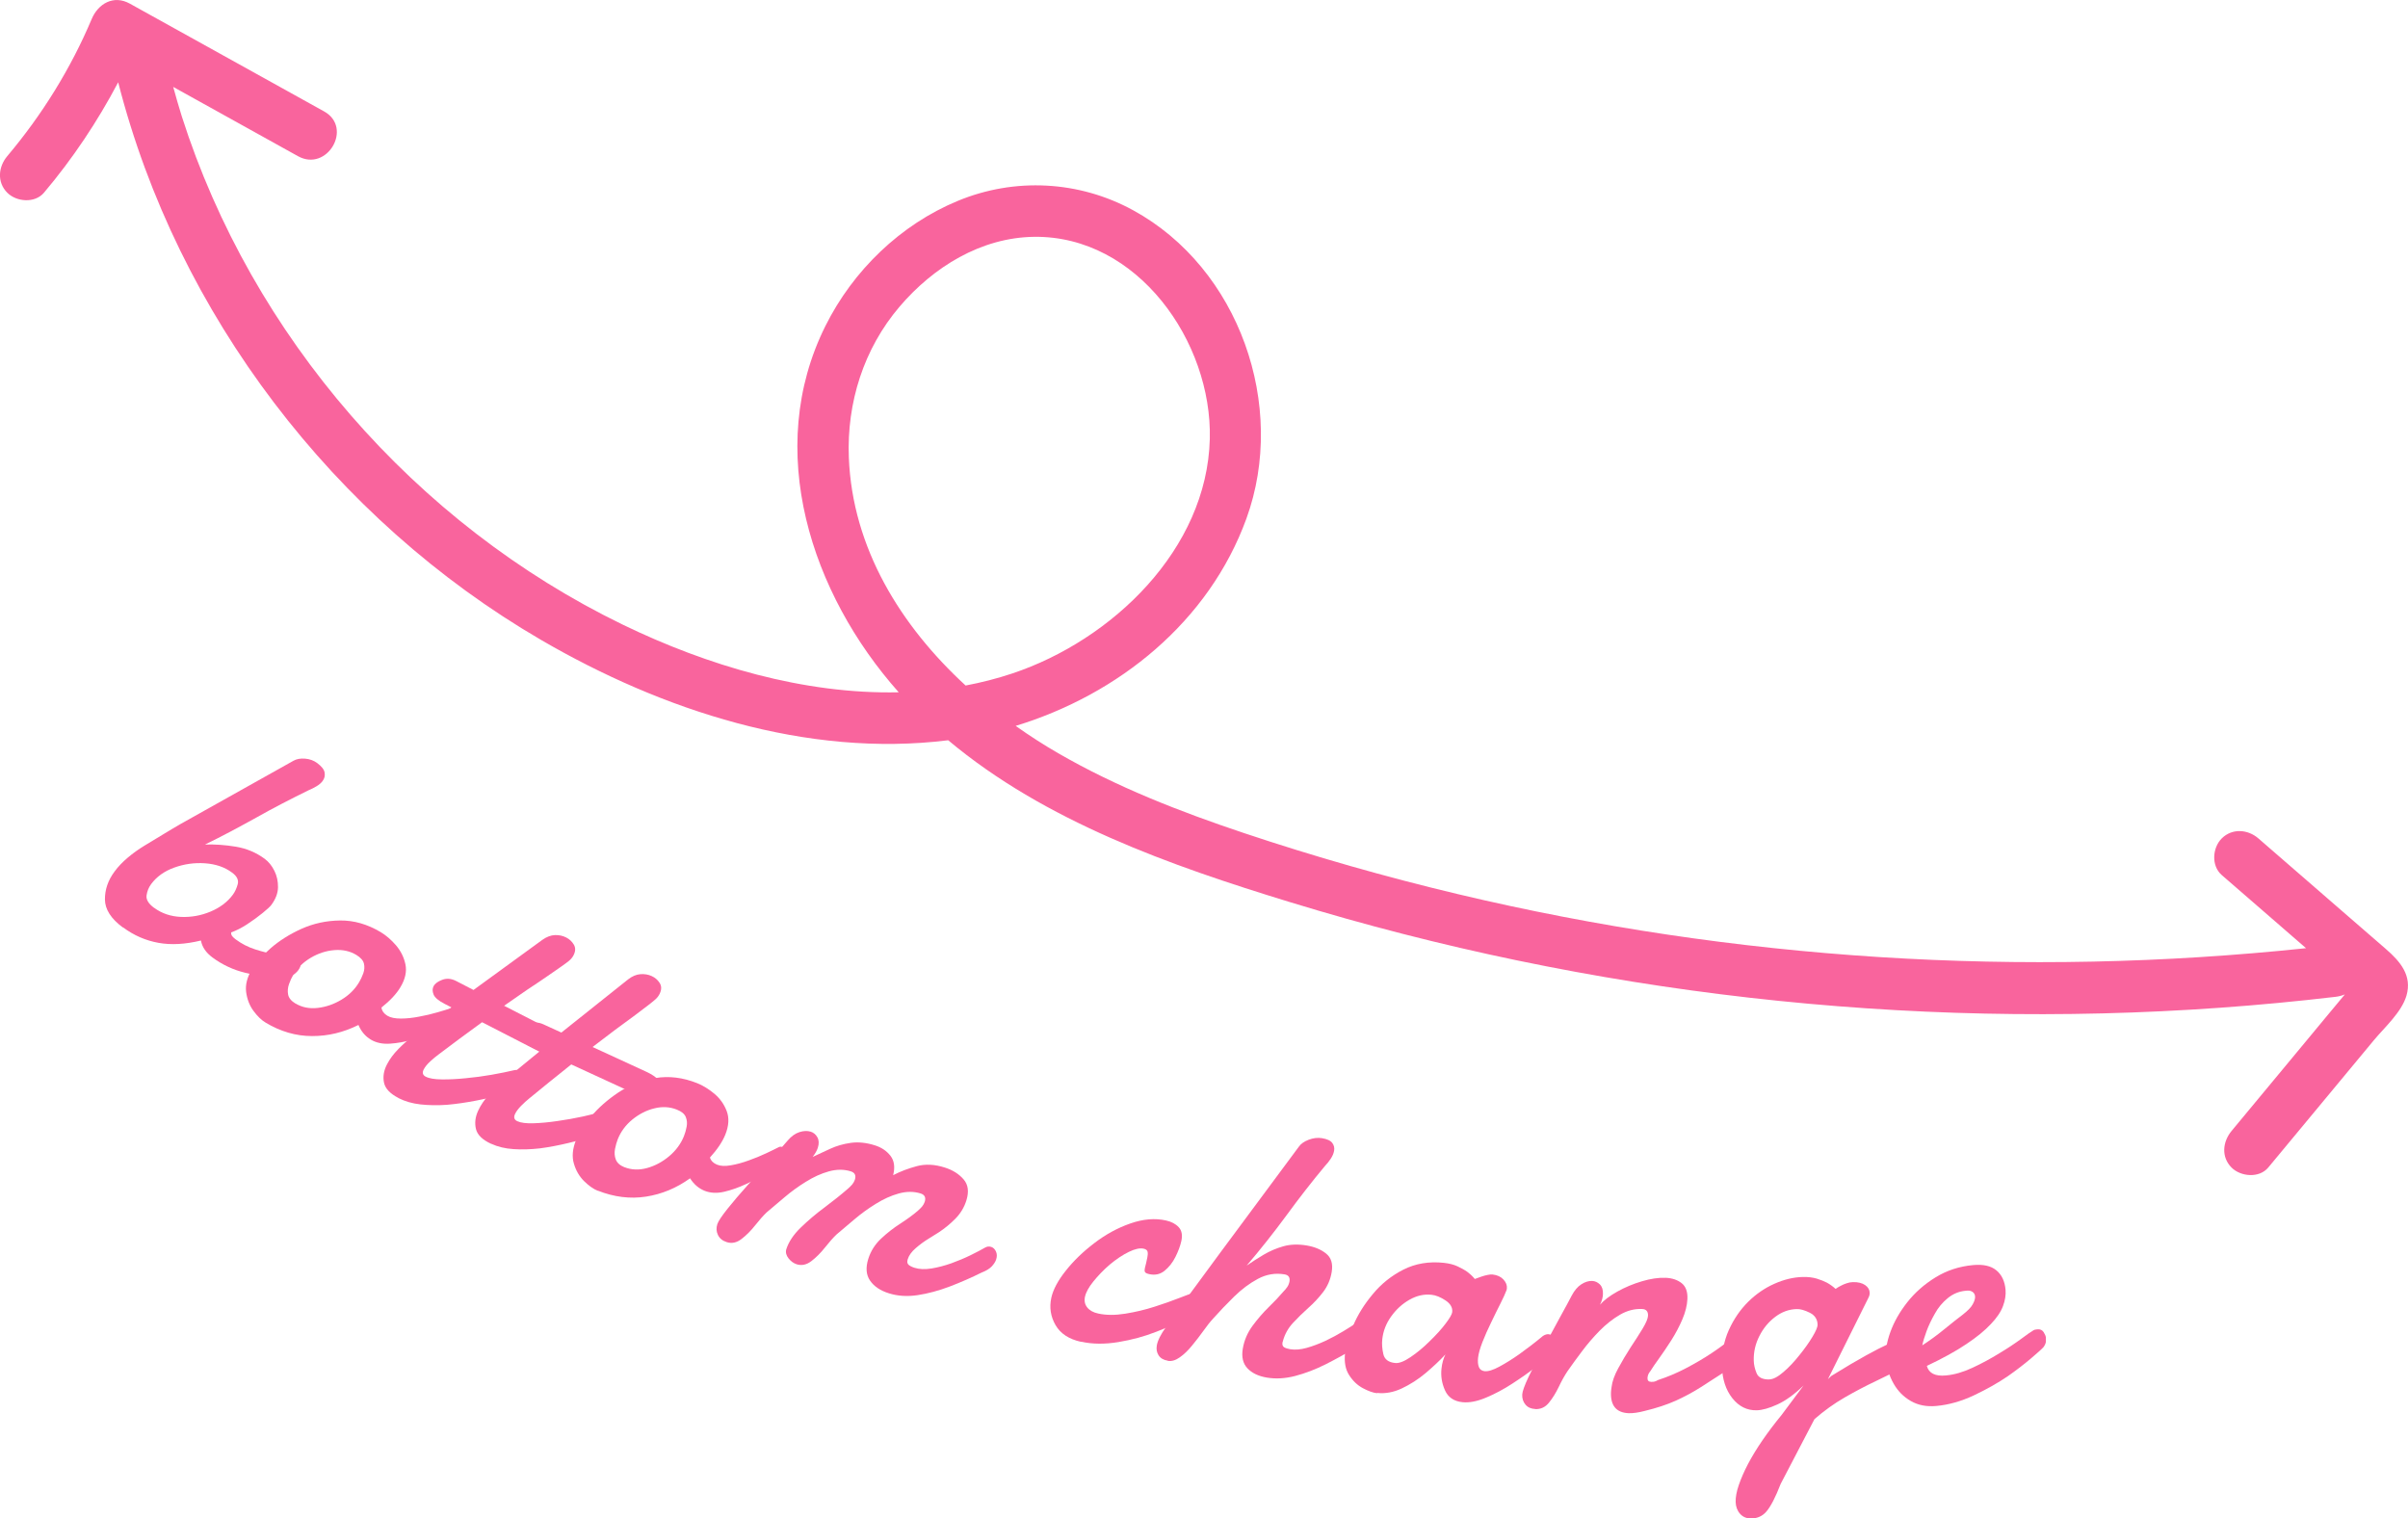
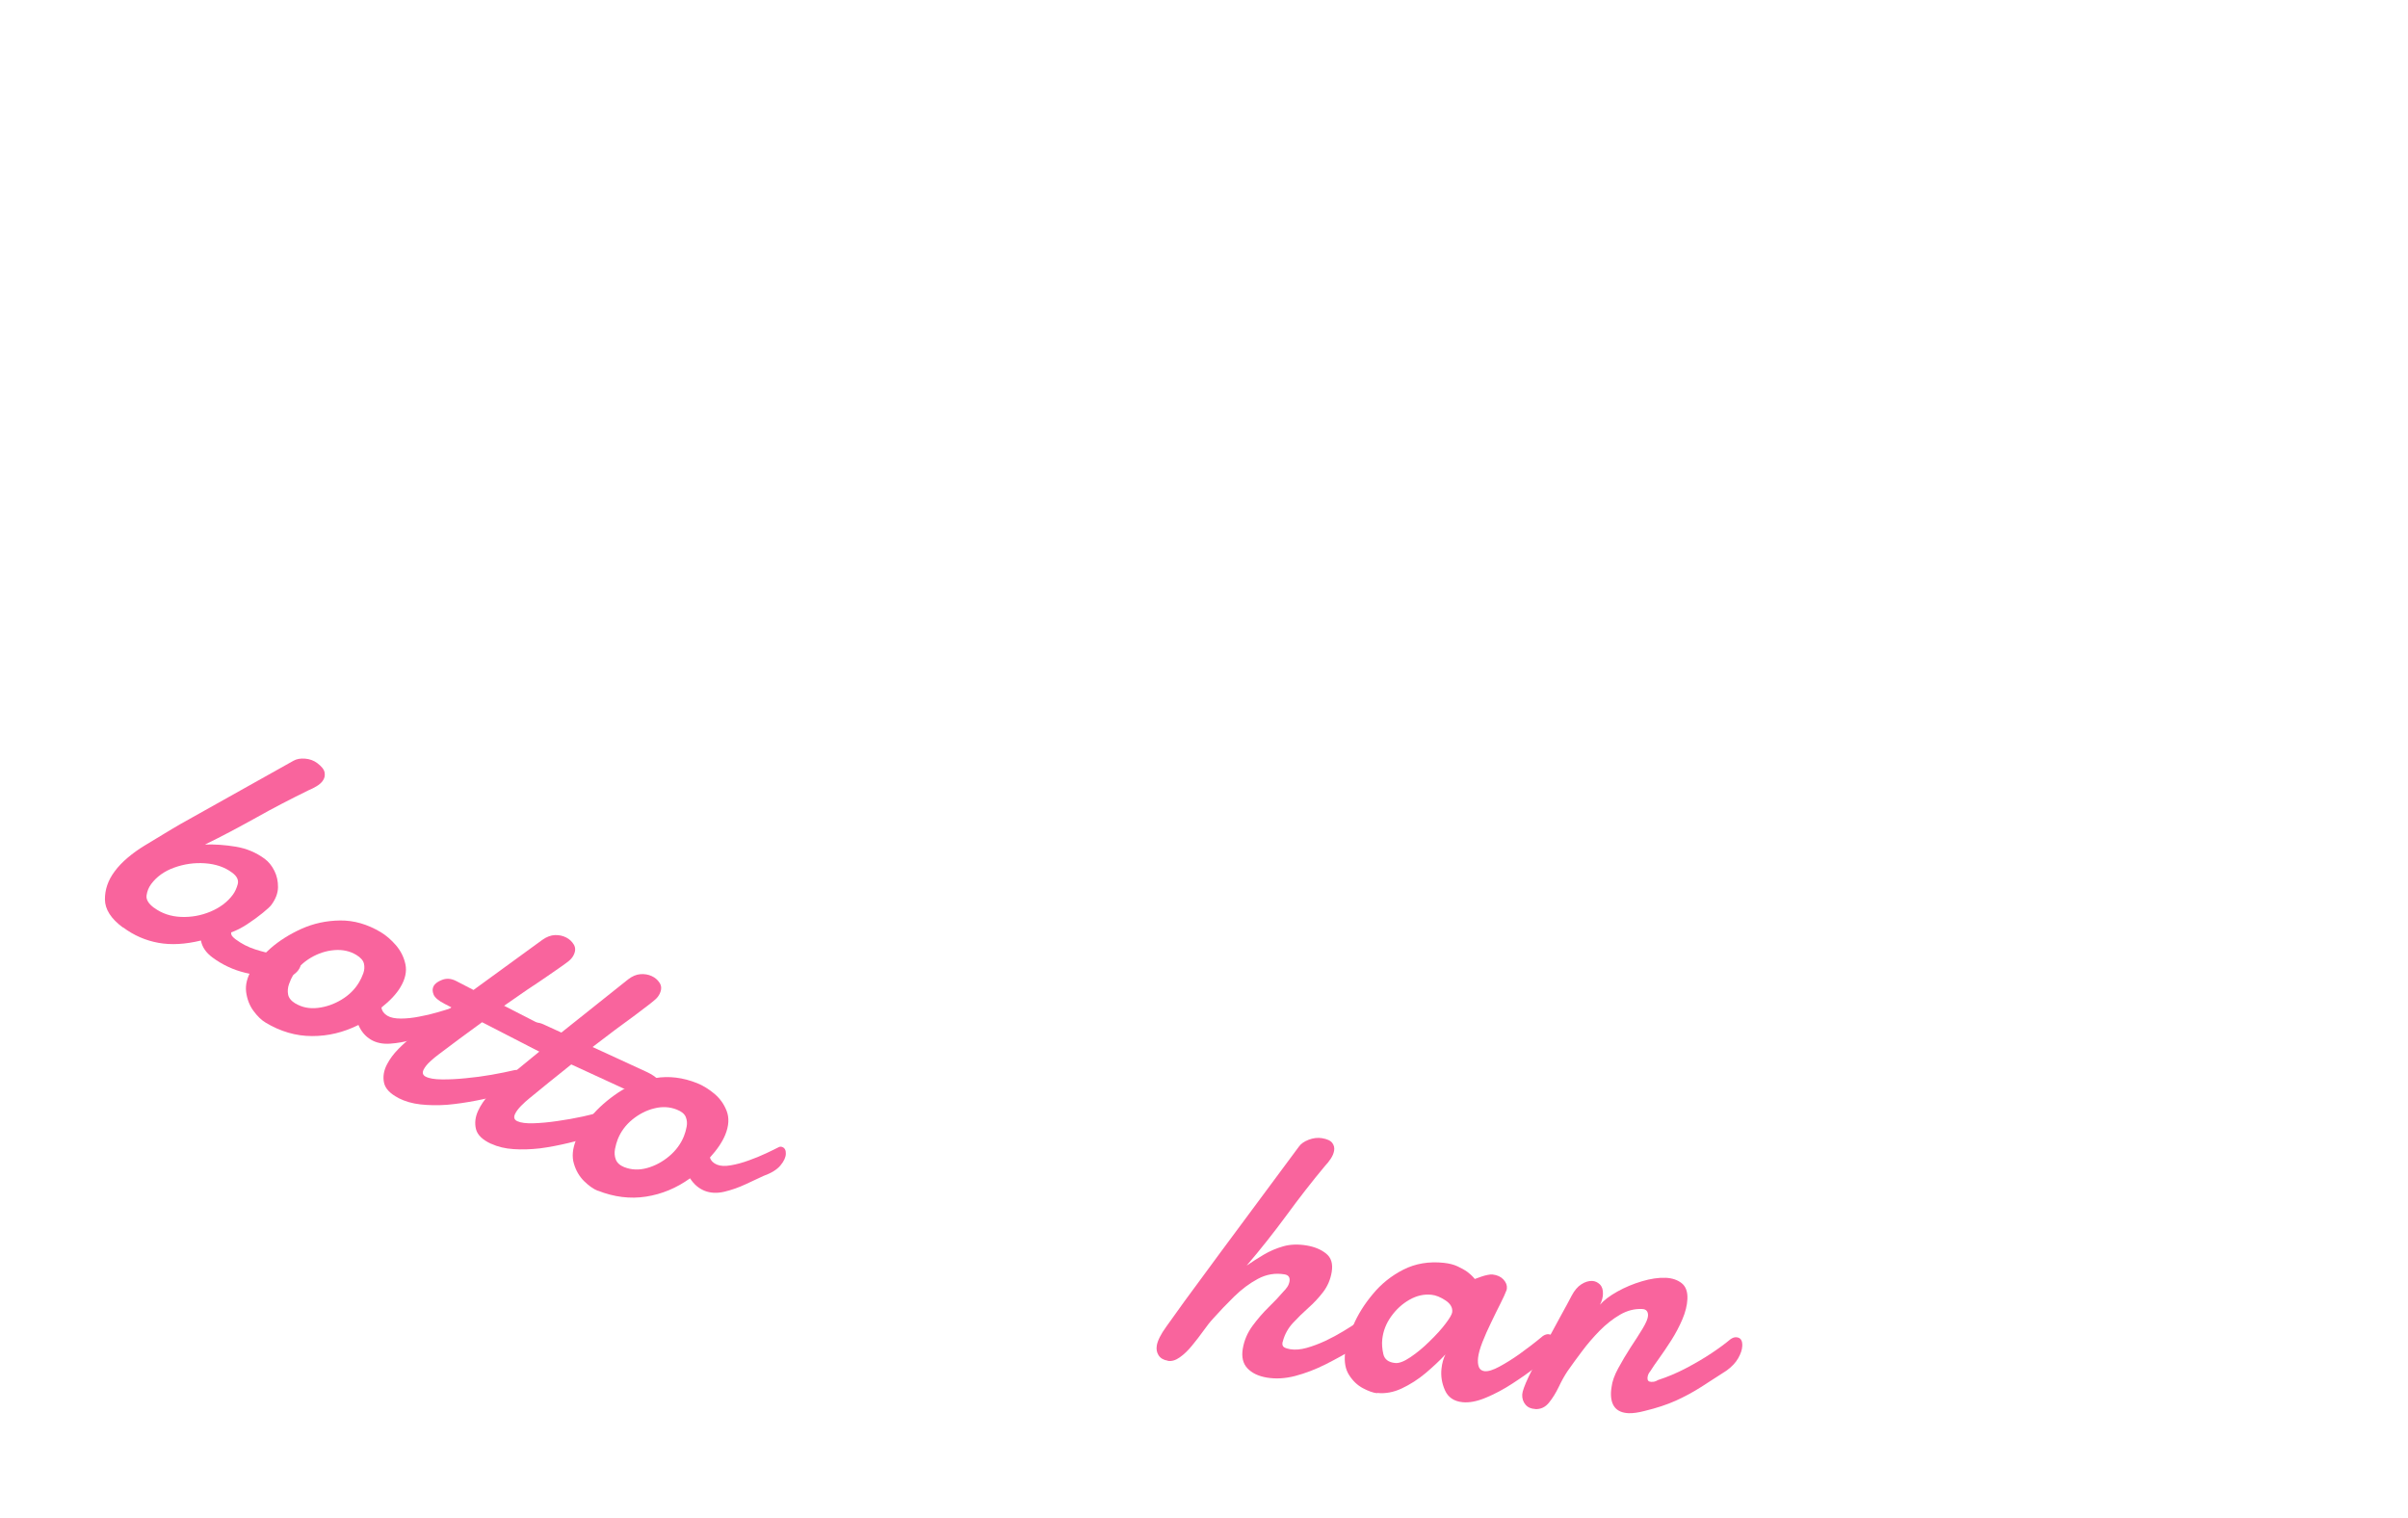
<svg xmlns="http://www.w3.org/2000/svg" id="_レイヤー_2" viewBox="0 0 323.34 203.89">
  <defs>
    <style>.cls-1{fill:#f9649d;}</style>
  </defs>
  <g id="_装飾">
-     <path class="cls-1" d="M320.37,127.43c-1.9-1.65-3.8-3.3-5.71-4.95-3.8-3.3-7.61-6.6-11.41-9.9-1.42-1.23-3.52-1.39-4.92,0-1.26,1.26-1.43,3.68,0,4.92,3.2,2.78,6.4,5.55,9.6,8.33.57.5,1.15,1,1.72,1.49-38.05,4.01-76.71,1.6-113.94-7.27-9.66-2.3-19.23-5.03-28.65-8.18-8.6-2.88-17.1-6.18-24.97-10.73-1.94-1.12-3.85-2.35-5.71-3.67,13.81-4.21,25.95-13.98,30.99-27.85,5.48-15.1-.95-33.59-15.22-41.39-7.26-3.97-15.89-4.42-23.53-1.26-7.7,3.18-14.07,9.35-17.78,16.79-8.31,16.65-1.93,35.98,9.84,49.2-12.76.28-25.74-3.6-37.05-9.08-27.87-13.52-49.8-38.74-59.22-68.26-.42-1.31-.78-2.63-1.15-3.95,5.58,3.1,11.16,6.2,16.75,9.3,3.92,2.18,7.43-3.83,3.51-6.01C34.81,10.13,26.12,5.31,17.42.48c-2.17-1.2-4.24.01-5.11,2.08C9.51,9.2,5.63,15.45.98,20.96c-1.21,1.43-1.41,3.51,0,4.92,1.24,1.24,3.7,1.44,4.92,0,3.89-4.61,7.19-9.56,9.97-14.83,7.95,31.16,29,58.7,56.77,74.87,16.28,9.48,35.69,15.84,54.68,13.48,13,10.9,29.84,16.82,45.84,21.72,40.26,12.35,82.91,17.2,124.92,14.2,5.19-.37,10.37-.86,15.54-1.47.43-.05.85-.16,1.24-.32-.71.85-1.42,1.71-2.13,2.56-1.45,1.75-2.91,3.5-4.36,5.26-2.91,3.5-5.81,7.01-8.72,10.51-1.2,1.45-1.42,3.5,0,4.92,1.23,1.23,3.71,1.45,4.92,0,3.2-3.85,6.39-7.71,9.59-11.56,1.53-1.84,3.05-3.68,4.58-5.52,1.46-1.76,3.72-3.75,4.39-5.99.8-2.72-.84-4.61-2.76-6.28ZM113.98,61.45c-.29-7.37,1.99-14.62,6.81-20.27,4.52-5.31,10.93-9.29,18.07-9.38,13.92-.17,23.91,14.12,23.59,27.13-.37,14.86-13.15,27.04-26.52,31.5-2.06.69-4.16,1.22-6.27,1.62-8.73-8.03-15.2-18.47-15.68-30.6Z" />
    <path class="cls-1" d="M16.5,124.54c-1.6-1.18-2.4-2.44-2.41-3.76-.01-1.33.42-2.58,1.29-3.75.49-.67,1.09-1.29,1.79-1.88s1.43-1.11,2.2-1.58l2.71-1.64c.29-.17.6-.36.94-.57.34-.21.75-.45,1.23-.72l15.16-8.49c.42-.24.94-.33,1.56-.28.62.05,1.16.25,1.62.59.6.45.94.88,1,1.29.07.41-.02.79-.28,1.13-.19.26-.47.5-.83.71-.36.21-.71.39-1.06.53-1.17.57-2.33,1.16-3.49,1.76-1.16.6-2.3,1.22-3.44,1.86-1.14.63-2.29,1.26-3.46,1.88-1.17.62-2.33,1.21-3.5,1.78,1.31-.04,2.68.05,4.13.29,1.44.24,2.73.78,3.87,1.62.54.4.97.93,1.31,1.61s.5,1.42.49,2.21c-.01.8-.31,1.58-.88,2.36-.17.24-.57.6-1.18,1.1-.61.5-1.3,1-2.06,1.5-.76.5-1.49.87-2.17,1.11-.02.21.04.39.16.53.12.14.27.28.45.41.78.58,1.65,1.03,2.61,1.34s1.88.54,2.78.68c.9.14,1.66.24,2.29.3.28-.05.52-.01.7.12.22.16.34.41.36.72.02.32-.09.63-.32.95-.22.3-.5.55-.85.75s-.81.36-1.4.47c-1.65-.17-3.29-.46-4.9-.85-1.61-.39-3.08-1.08-4.4-2.06-.86-.64-1.38-1.39-1.54-2.27-2.1.51-4,.62-5.71.31s-3.29-.99-4.74-2.07ZM20.7,121.9c1.02.75,2.22,1.16,3.59,1.22,1.38.06,2.7-.18,3.97-.71,1.27-.53,2.27-1.28,3-2.26.29-.39.51-.87.66-1.42.15-.56-.1-1.08-.76-1.56-.99-.74-2.21-1.15-3.63-1.25-1.43-.1-2.81.1-4.14.58-1.33.48-2.36,1.22-3.1,2.22-.33.45-.53.95-.61,1.51s.26,1.12,1.02,1.68Z" />
    <path class="cls-1" d="M35.66,137.31c-.56-.33-1.1-.86-1.63-1.58s-.85-1.57-.98-2.53c-.12-.97.14-1.99.78-3.06.52-.87,1.36-1.8,2.52-2.82,1.16-1.01,2.54-1.88,4.13-2.6,1.61-.72,3.34-1.1,5.19-1.12,1.85-.02,3.67.5,5.46,1.57.71.43,1.39,1.01,2.04,1.76.64.75,1.07,1.6,1.27,2.56s-.02,1.99-.68,3.08c-.53.89-1.38,1.8-2.54,2.72.07.46.33.82.79,1.1.43.26,1.04.38,1.82.38.78,0,1.6-.09,2.46-.26.87-.16,1.69-.35,2.46-.58.77-.22,1.38-.41,1.83-.56.16-.04.3-.02.44.07.31.18.41.51.32.99s-.42.95-.97,1.43c-.55.48-1.37.82-2.46,1.02-.69.2-1.53.44-2.52.72-1,.29-2,.47-3,.54-1,.07-1.87-.11-2.59-.54-.74-.44-1.3-1.1-1.67-1.97-2,1-4.08,1.5-6.24,1.49-2.16,0-4.24-.61-6.25-1.82ZM39.67,134.74c.88.53,1.88.73,3,.6,1.12-.13,2.18-.5,3.19-1.11,1.01-.61,1.79-1.38,2.35-2.32.22-.36.41-.77.57-1.21.16-.44.19-.88.09-1.31-.1-.43-.45-.82-1.03-1.17-.87-.52-1.85-.73-2.95-.64-1.1.09-2.15.43-3.15,1.02s-1.79,1.35-2.36,2.3c-.21.35-.4.76-.57,1.24-.17.48-.21.95-.12,1.41.09.46.42.86.98,1.2Z" />
    <path class="cls-1" d="M53.51,147.44c-1.14-.59-1.79-1.28-1.95-2.08-.16-.79-.03-1.61.4-2.43.37-.72.88-1.41,1.53-2.07.65-.66,1.28-1.22,1.91-1.68l5.22-3.91-.93-.48c-.81-.42-1.3-.83-1.47-1.25-.17-.42-.17-.79,0-1.12s.55-.62,1.15-.85c.6-.23,1.22-.18,1.87.15l2.34,1.21,9.26-6.74c.57-.4,1.13-.61,1.68-.63.55-.02,1.06.09,1.52.33.43.22.77.54,1.02.96.24.42.23.89-.05,1.43-.14.27-.35.52-.61.74-.27.22-.6.46-1,.74-.46.31-1.07.74-1.83,1.27s-1.7,1.16-2.81,1.89l-3.07,2.13,7.08,3.64c.69.36,1.22.74,1.56,1.15.35.41.36.92.04,1.54-.16.32-.44.57-.83.75-.39.19-.98.11-1.78-.23l-9.03-4.64-3.08,2.26-2.76,2.07c-.35.26-.73.57-1.13.94-.4.37-.69.73-.87,1.08-.22.43-.13.75.27.96.46.24,1.19.36,2.17.37.98.01,2.05-.04,3.21-.16,1.17-.11,2.32-.26,3.45-.46s2.18-.41,3.16-.64c.33-.03.59,0,.77.1.32.16.47.46.45.89-.02.43-.22.86-.59,1.29-.38.43-.96.72-1.76.88-1.38.37-2.75.69-4.1.95-1.35.26-2.65.45-3.9.56-1.25.09-2.43.07-3.54-.05-1.11-.12-2.1-.41-2.97-.85Z" />
    <path class="cls-1" d="M65.95,153.59c-1.17-.54-1.85-1.2-2.04-1.99-.19-.79-.1-1.6.29-2.45.34-.74.82-1.45,1.44-2.13.62-.68,1.23-1.27,1.83-1.76l5.04-4.13-.95-.44c-.83-.38-1.34-.78-1.52-1.19s-.2-.78-.05-1.12c.16-.34.53-.64,1.11-.9.58-.26,1.21-.24,1.88.07l2.4,1.1,8.96-7.14c.55-.43,1.11-.66,1.65-.7.55-.04,1.06.04,1.53.26.44.2.8.51,1.06.92.26.41.27.88.01,1.43-.13.28-.32.54-.58.77s-.58.49-.96.78c-.44.33-1.03.78-1.78,1.35-.74.56-1.65,1.23-2.73,2.01l-2.97,2.26,7.23,3.33c.71.33,1.25.69,1.61,1.08.37.39.4.91.11,1.54-.15.33-.41.59-.79.79s-.97.15-1.79-.15l-9.23-4.25-2.98,2.39-2.67,2.18c-.34.27-.7.6-1.09.99-.38.39-.66.76-.82,1.11-.2.44-.1.76.31.95.47.22,1.2.31,2.18.28.98-.03,2.05-.13,3.2-.3,1.17-.16,2.31-.37,3.43-.61,1.12-.25,2.16-.51,3.13-.78.33-.05.59-.03.78.06.32.15.49.44.49.87,0,.43-.18.87-.54,1.31-.36.45-.93.76-1.72.96-1.36.43-2.71.81-4.05,1.13-1.34.32-2.63.57-3.87.73-1.25.14-2.43.18-3.54.1-1.11-.07-2.11-.31-3-.72Z" />
    <path class="cls-1" d="M80.28,159.9c-.6-.24-1.22-.68-1.86-1.31-.63-.63-1.09-1.41-1.36-2.35-.28-.93-.18-1.98.28-3.15.37-.94,1.06-2,2.04-3.18.99-1.18,2.21-2.25,3.66-3.22,1.47-.97,3.12-1.61,4.95-1.93,1.83-.31,3.71-.08,5.64.69.77.31,1.53.78,2.29,1.41.75.63,1.31,1.41,1.66,2.33.35.92.29,1.97-.18,3.15-.39.97-1.08,2-2.07,3.09.14.44.46.76.96.96.47.19,1.09.22,1.86.08.77-.13,1.57-.35,2.39-.65.84-.3,1.62-.62,2.34-.96.72-.34,1.3-.62,1.72-.84.15-.06.3-.06.45,0,.33.13.49.44.47.92-.02.48-.26,1-.73,1.56-.47.56-1.22,1.02-2.27,1.4-.65.3-1.44.67-2.38,1.11s-1.9.78-2.87,1.01c-.98.23-1.86.19-2.65-.12-.8-.32-1.45-.88-1.96-1.68-1.82,1.31-3.79,2.13-5.92,2.46s-4.28.06-6.46-.8ZM83.83,156.72c.95.38,1.97.42,3.06.12,1.08-.3,2.08-.84,2.98-1.6.9-.76,1.55-1.65,1.96-2.66.16-.39.28-.82.37-1.29.09-.46.05-.9-.12-1.31s-.57-.74-1.21-.99c-.94-.37-1.94-.43-3.01-.16-1.07.26-2.05.77-2.95,1.5-.9.74-1.55,1.62-1.96,2.65-.15.38-.27.82-.37,1.31-.09.5-.06.97.11,1.41.17.44.55.79,1.15,1.03Z" />
-     <path class="cls-1" d="M97.56,166.78c-.56-.18-.94-.5-1.16-.96s-.24-.94-.08-1.44c.13-.4.59-1.09,1.37-2.07s1.67-2.01,2.65-3.11c1.05-1.15,2.06-2.27,3.05-3.36.98-1.09,1.78-1.98,2.37-2.68.49-.58,1.02-.96,1.58-1.14s1.07-.2,1.52-.06c.39.12.69.38.9.76s.23.85.06,1.39c-.12.39-.36.8-.7,1.24.72-.33,1.51-.7,2.35-1.09s1.77-.66,2.78-.8c1-.14,2.08-.03,3.25.34.87.28,1.56.74,2.07,1.4s.63,1.52.36,2.6c.96-.5,2.02-.9,3.17-1.21s2.42-.25,3.78.19c1.04.33,1.87.85,2.5,1.57.63.72.75,1.67.38,2.85-.29.93-.79,1.75-1.48,2.45-.69.7-1.44,1.31-2.23,1.83-.3.19-.75.48-1.36.85s-1.18.79-1.73,1.27c-.55.47-.91.97-1.07,1.48-.11.34-.07.59.11.75.18.16.44.29.78.4.65.21,1.41.24,2.29.1.87-.14,1.77-.38,2.68-.7.91-.33,1.77-.69,2.57-1.08s1.46-.74,1.98-1.04c.25-.14.52-.17.79-.08.28.09.49.29.64.61.15.32.16.68.03,1.08-.1.31-.3.62-.6.94-.3.31-.74.58-1.3.79-1.4.7-2.84,1.33-4.33,1.9-1.48.56-2.92.95-4.32,1.16-1.4.21-2.69.12-3.86-.25-1.15-.36-1.99-.93-2.52-1.7-.53-.77-.61-1.74-.24-2.92.33-1.05.91-1.96,1.72-2.72s1.67-1.43,2.59-2.02c.91-.59,1.68-1.15,2.31-1.69.23-.2.43-.4.6-.59.16-.2.28-.41.36-.64.18-.57,0-.95-.54-1.12-.92-.29-1.9-.29-2.95,0-1.05.29-2.07.76-3.08,1.39-1.04.64-2,1.34-2.88,2.09-.88.75-1.68,1.42-2.4,2.03-.47.45-.98,1.03-1.55,1.75s-1.17,1.32-1.82,1.82-1.31.64-1.99.42c-.4-.13-.76-.39-1.07-.78-.31-.39-.42-.79-.32-1.2.32-1.01.97-1.99,1.95-2.94s2.06-1.87,3.24-2.74c1.17-.88,2.2-1.7,3.07-2.46.23-.2.43-.4.6-.59.16-.2.28-.41.36-.64.18-.57,0-.95-.54-1.12-.92-.29-1.9-.29-2.95,0-1.05.29-2.07.76-3.08,1.39-1.04.64-2,1.34-2.88,2.09-.88.75-1.68,1.42-2.4,2.03-.47.45-.98,1.03-1.55,1.75-.57.72-1.17,1.32-1.82,1.82s-1.31.64-1.99.42Z" />
-     <path class="cls-1" d="M145.17,180.18c-1.62-.35-2.77-1.1-3.43-2.24s-.86-2.37-.57-3.69c.24-1.08.88-2.29,1.93-3.61,1.05-1.33,2.32-2.56,3.82-3.7,1.52-1.17,3.13-2.05,4.84-2.65,1.71-.6,3.31-.74,4.8-.41.73.16,1.3.46,1.71.9.41.44.53,1.06.36,1.85-.15.67-.41,1.38-.79,2.14-.38.76-.87,1.38-1.46,1.86-.59.48-1.27.63-2.05.46-.32-.07-.51-.16-.58-.28s-.07-.29-.02-.53l.16-.64.17-.79c.06-.29.08-.54.04-.75s-.21-.36-.53-.43c-.51-.11-1.17.03-1.99.43s-1.68.97-2.58,1.72c-.84.73-1.57,1.49-2.19,2.26-.62.77-.99,1.45-1.12,2.04-.12.56-.02,1.04.3,1.44.32.4.81.68,1.48.82,1.05.23,2.26.24,3.62.02,1.36-.22,2.68-.53,3.95-.94,1.24-.4,2.33-.78,3.29-1.16.96-.37,1.52-.58,1.7-.63.31-.06.57-.08.76-.04.4.09.64.29.72.61.08.32.1.58.05.79-.03.14-.08.31-.16.5-.08.19-.24.39-.51.6-.28.22-.97.6-2.07,1.15-1.1.54-2.3,1.06-3.59,1.56-1.55.61-3.23,1.07-5.05,1.37-1.82.3-3.49.29-5.01-.05Z" />
    <path class="cls-1" d="M156.8,182.71c-.56-.09-.97-.33-1.22-.71-.25-.38-.33-.82-.25-1.32.11-.67.54-1.52,1.27-2.53.72-1.02,1.53-2.15,2.43-3.39s1.79-2.44,2.65-3.6c.86-1.16,1.58-2.13,2.14-2.91l10.59-14.28c.26-.38.7-.69,1.32-.93.62-.23,1.21-.3,1.77-.21.71.12,1.17.33,1.4.65.23.31.31.66.24,1.04-.06.35-.21.71-.45,1.07s-.5.69-.79.99c-1.7,2.04-3.42,4.24-5.15,6.61-1.74,2.36-3.52,4.61-5.35,6.75.71-.49,1.47-.98,2.28-1.46s1.69-.86,2.64-1.13c.95-.27,2-.3,3.14-.11,1.06.18,1.93.54,2.61,1.09.68.55.93,1.36.75,2.46-.17,1.03-.56,1.93-1.15,2.7-.59.77-1.26,1.49-2,2.14-.72.64-1.4,1.31-2.05,2.01-.65.7-1.1,1.51-1.35,2.42l-.02.1-.04.09c-.05.32.02.54.22.66s.47.2.81.26c.66.11,1.4.05,2.22-.18.82-.23,1.67-.55,2.53-.95.84-.4,1.64-.83,2.38-1.28.75-.45,1.35-.84,1.82-1.15.32-.21.64-.29.98-.23.29.05.52.2.68.45.16.25.21.56.15.93-.06.34-.24.7-.54,1.1-.31.39-.78.76-1.41,1.1-1.32.8-2.67,1.54-4.05,2.24-1.38.69-2.74,1.21-4.08,1.56-1.34.35-2.61.42-3.81.22-1.14-.19-2.01-.61-2.61-1.25-.6-.64-.81-1.52-.62-2.64.19-1.11.62-2.12,1.3-3.05.68-.92,1.41-1.77,2.19-2.53.78-.76,1.42-1.44,1.92-2.03.24-.24.43-.47.57-.68.14-.21.24-.46.29-.73.09-.54-.13-.86-.66-.95-1.25-.21-2.44-.01-3.58.6s-2.2,1.41-3.21,2.4-1.93,1.96-2.78,2.91c-.41.44-.85,1-1.32,1.66-.47.66-.99,1.33-1.55,2.01-.52.64-1.06,1.16-1.63,1.56-.56.4-1.1.56-1.61.47Z" />
    <path class="cls-1" d="M184.92,187.08c-.55-.06-1.19-.29-1.92-.68-.73-.39-1.34-.97-1.84-1.75-.5-.77-.68-1.76-.55-2.96.11-1,.47-2.23,1.09-3.69.62-1.46,1.49-2.86,2.62-4.21,1.13-1.38,2.51-2.49,4.13-3.31s3.43-1.12,5.42-.91c.71.08,1.33.23,1.84.47s.95.48,1.3.73c.2.15.38.31.55.46.17.16.33.33.47.51l.89-.32c.25-.09.52-.16.8-.22.28-.06.51-.08.71-.06.61.07,1.1.29,1.45.67s.5.78.46,1.18c-.01.13-.03.22-.05.26-.16.44-.44,1.04-.82,1.8-.39.76-.8,1.61-1.25,2.54-.44.9-.83,1.78-1.16,2.62s-.53,1.56-.59,2.12c-.05.49-.02.89.11,1.23.13.33.39.52.77.56.47.05,1.13-.15,1.98-.61.85-.46,1.74-1.01,2.66-1.66.5-.36,1.01-.74,1.55-1.15.54-.41,1.08-.84,1.64-1.31.28-.18.54-.26.79-.23.32.04.58.22.76.56.18.34.25.7.21,1.09-.05.45-.24.82-.58,1.09-.71.53-1.45,1.09-2.2,1.7-.75.61-1.78,1.34-3.09,2.19-1.16.76-2.35,1.39-3.55,1.89s-2.25.7-3.16.6c-1.13-.12-1.91-.65-2.33-1.59-.42-.94-.58-1.91-.47-2.91.08-.73.25-1.36.53-1.91-.76.82-1.65,1.65-2.65,2.5-1.01.85-2.08,1.53-3.2,2.06s-2.23.73-3.33.61ZM187.33,183.02c.52.06,1.2-.2,2.06-.78s1.7-1.27,2.52-2.08c.91-.88,1.65-1.69,2.21-2.44.56-.74.85-1.25.88-1.53.07-.61-.24-1.14-.91-1.58-.67-.44-1.29-.69-1.86-.75-1-.11-1.99.11-2.96.66-.97.55-1.79,1.3-2.47,2.25-.68.95-1.07,1.97-1.19,3.05-.07.63-.02,1.3.14,2,.16.71.69,1.11,1.58,1.2Z" />
    <path class="cls-1" d="M206.15,189.2c-.57-.03-1.01-.22-1.32-.6-.31-.37-.45-.82-.43-1.34.02-.42.3-1.2.84-2.35.54-1.14,1.16-2.36,1.87-3.67.91-1.7,1.71-3.18,2.4-4.43.69-1.25,1.21-2.2,1.54-2.85.36-.68.79-1.19,1.29-1.51.5-.32.99-.47,1.46-.45.39.02.73.18,1.03.47.3.3.43.72.41,1.28,0,.21-.04.44-.1.68-.06.24-.16.5-.3.77.53-.61,1.31-1.2,2.33-1.77,1.02-.57,2.11-1.03,3.29-1.38,1.17-.35,2.25-.51,3.22-.47.86.04,1.57.28,2.13.72.56.44.82,1.16.77,2.15-.04.85-.27,1.75-.68,2.72-.42.97-.91,1.9-1.47,2.78-.6.94-1.15,1.75-1.66,2.46s-.91,1.28-1.19,1.74c-.22.25-.34.55-.36.89-.01.33.15.5.49.51.11,0,.25,0,.39-.02s.33-.1.55-.23c1.24-.4,2.48-.92,3.72-1.57s2.39-1.32,3.44-2.02c1.05-.7,1.9-1.33,2.54-1.87.27-.2.53-.29.77-.28.59.03.86.41.83,1.16-.02.5-.21,1.06-.55,1.66-.34.6-.87,1.16-1.58,1.67-1.22.79-2.37,1.53-3.43,2.21-1.06.68-2.19,1.28-3.37,1.82-1.18.53-2.58.99-4.19,1.38-.84.22-1.55.32-2.14.3-1.66-.07-2.45-1.02-2.37-2.84,0-.11.01-.22.03-.33s.03-.22.05-.35c.08-.73.38-1.57.89-2.51s1.07-1.88,1.66-2.8c.59-.89,1.13-1.72,1.6-2.5.47-.78.72-1.36.74-1.75.03-.58-.24-.89-.79-.91-1.02-.05-2.02.21-2.98.77-.96.56-1.87,1.28-2.74,2.16-.86.88-1.66,1.81-2.38,2.78-.73.97-1.37,1.85-1.92,2.64-.4.6-.8,1.31-1.18,2.12-.39.81-.83,1.52-1.32,2.12-.49.6-1.1.88-1.83.85Z" />
-     <path class="cls-1" d="M235.17,203.89c-.63.02-1.14-.19-1.52-.62-.38-.43-.57-.96-.59-1.57-.02-.65.12-1.42.42-2.29s.71-1.82,1.24-2.83c1.07-2.03,2.58-4.23,4.53-6.61l2.93-3.93c-1.22,1.19-2.39,2.03-3.5,2.54-1.11.51-2.04.77-2.79.79-1.3.03-2.39-.51-3.28-1.63-.88-1.12-1.34-2.54-1.39-4.26-.04-1.79.26-3.42.92-4.88.66-1.46,1.52-2.72,2.58-3.78,1.05-1.04,2.22-1.85,3.52-2.43,1.3-.58,2.57-.89,3.82-.92.72-.02,1.34.06,1.89.22.54.17,1,.35,1.38.55.21.12.42.25.61.39s.37.28.54.44c.26-.18.5-.33.72-.43.22-.12.47-.23.75-.32.27-.1.55-.15.83-.16.72-.02,1.27.12,1.67.4s.6.63.61,1.04c0,.21-.05.42-.16.64l-5.45,10.95.45-.43c1.89-1.17,3.45-2.09,4.67-2.76,1.22-.67,2.19-1.17,2.92-1.5.56-.26,1.03-.44,1.4-.56.37-.11.62-.17.75-.18.37,0,.67.13.88.41.21.28.32.63.33,1.05.01.47-.11.96-.37,1.45-.26.49-.66.85-1.21,1.08-.95.51-2.09,1.08-3.41,1.71-1.33.63-2.71,1.35-4.15,2.18s-2.79,1.8-4.07,2.92l-4.53,8.68c-.7,1.81-1.34,3.04-1.91,3.71-.52.62-1.21.93-2.05.95ZM237.6,185.22c.5-.01,1.13-.34,1.88-.99.75-.64,1.46-1.4,2.14-2.26.7-.86,1.28-1.68,1.75-2.46.47-.78.7-1.33.69-1.65-.02-.72-.37-1.25-1.05-1.59-.68-.34-1.27-.51-1.76-.49-1.03.03-1.98.37-2.87,1.04-.89.67-1.6,1.52-2.13,2.57-.54,1.05-.79,2.15-.76,3.3.01.55.14,1.12.38,1.7.24.58.82.86,1.73.84Z" />
-     <path class="cls-1" d="M260,188.79c-1.3.12-2.43-.1-3.41-.66s-1.75-1.33-2.32-2.34c-.57-1-.92-2.1-1.03-3.3-.1-1.05.1-2.26.59-3.62s1.24-2.69,2.27-4,2.29-2.42,3.8-3.35c1.51-.93,3.19-1.48,5.06-1.65,1.35-.12,2.38.11,3.1.7.72.59,1.14,1.46,1.24,2.61.06.68-.05,1.41-.34,2.19s-.83,1.59-1.64,2.43c-.8.86-1.9,1.76-3.3,2.69-1.39.94-3.16,1.91-5.29,2.92.27.99,1.13,1.42,2.57,1.28,1.12-.1,2.3-.44,3.56-1.03,1.25-.58,2.45-1.23,3.6-1.94,1.15-.69,2.12-1.34,2.94-1.94.81-.6,1.29-.94,1.45-1.02.14-.11.27-.18.38-.21.12-.03.23-.04.33-.05.39-.04.67.09.86.38.18.29.28.53.3.72.01.15.01.32,0,.53-.01.21-.11.45-.3.73-.19.23-.77.75-1.72,1.56-.96.81-1.99,1.6-3.09,2.37-1.35.92-2.88,1.78-4.57,2.58-1.69.79-3.37,1.27-5.04,1.42ZM258.12,180.65c1-.65,2.02-1.39,3.04-2.23s1.81-1.45,2.34-1.85c.72-.56,1.18-1.03,1.39-1.43.24-.43.34-.78.32-1.06-.02-.24-.12-.43-.28-.56-.17-.13-.35-.2-.55-.22h-.22s-.22.02-.22.02c-.89.08-1.69.41-2.4.99-.71.58-1.29,1.27-1.73,2.08-.48.84-.85,1.63-1.12,2.36-.27.73-.46,1.36-.57,1.89Z" />
  </g>
</svg>